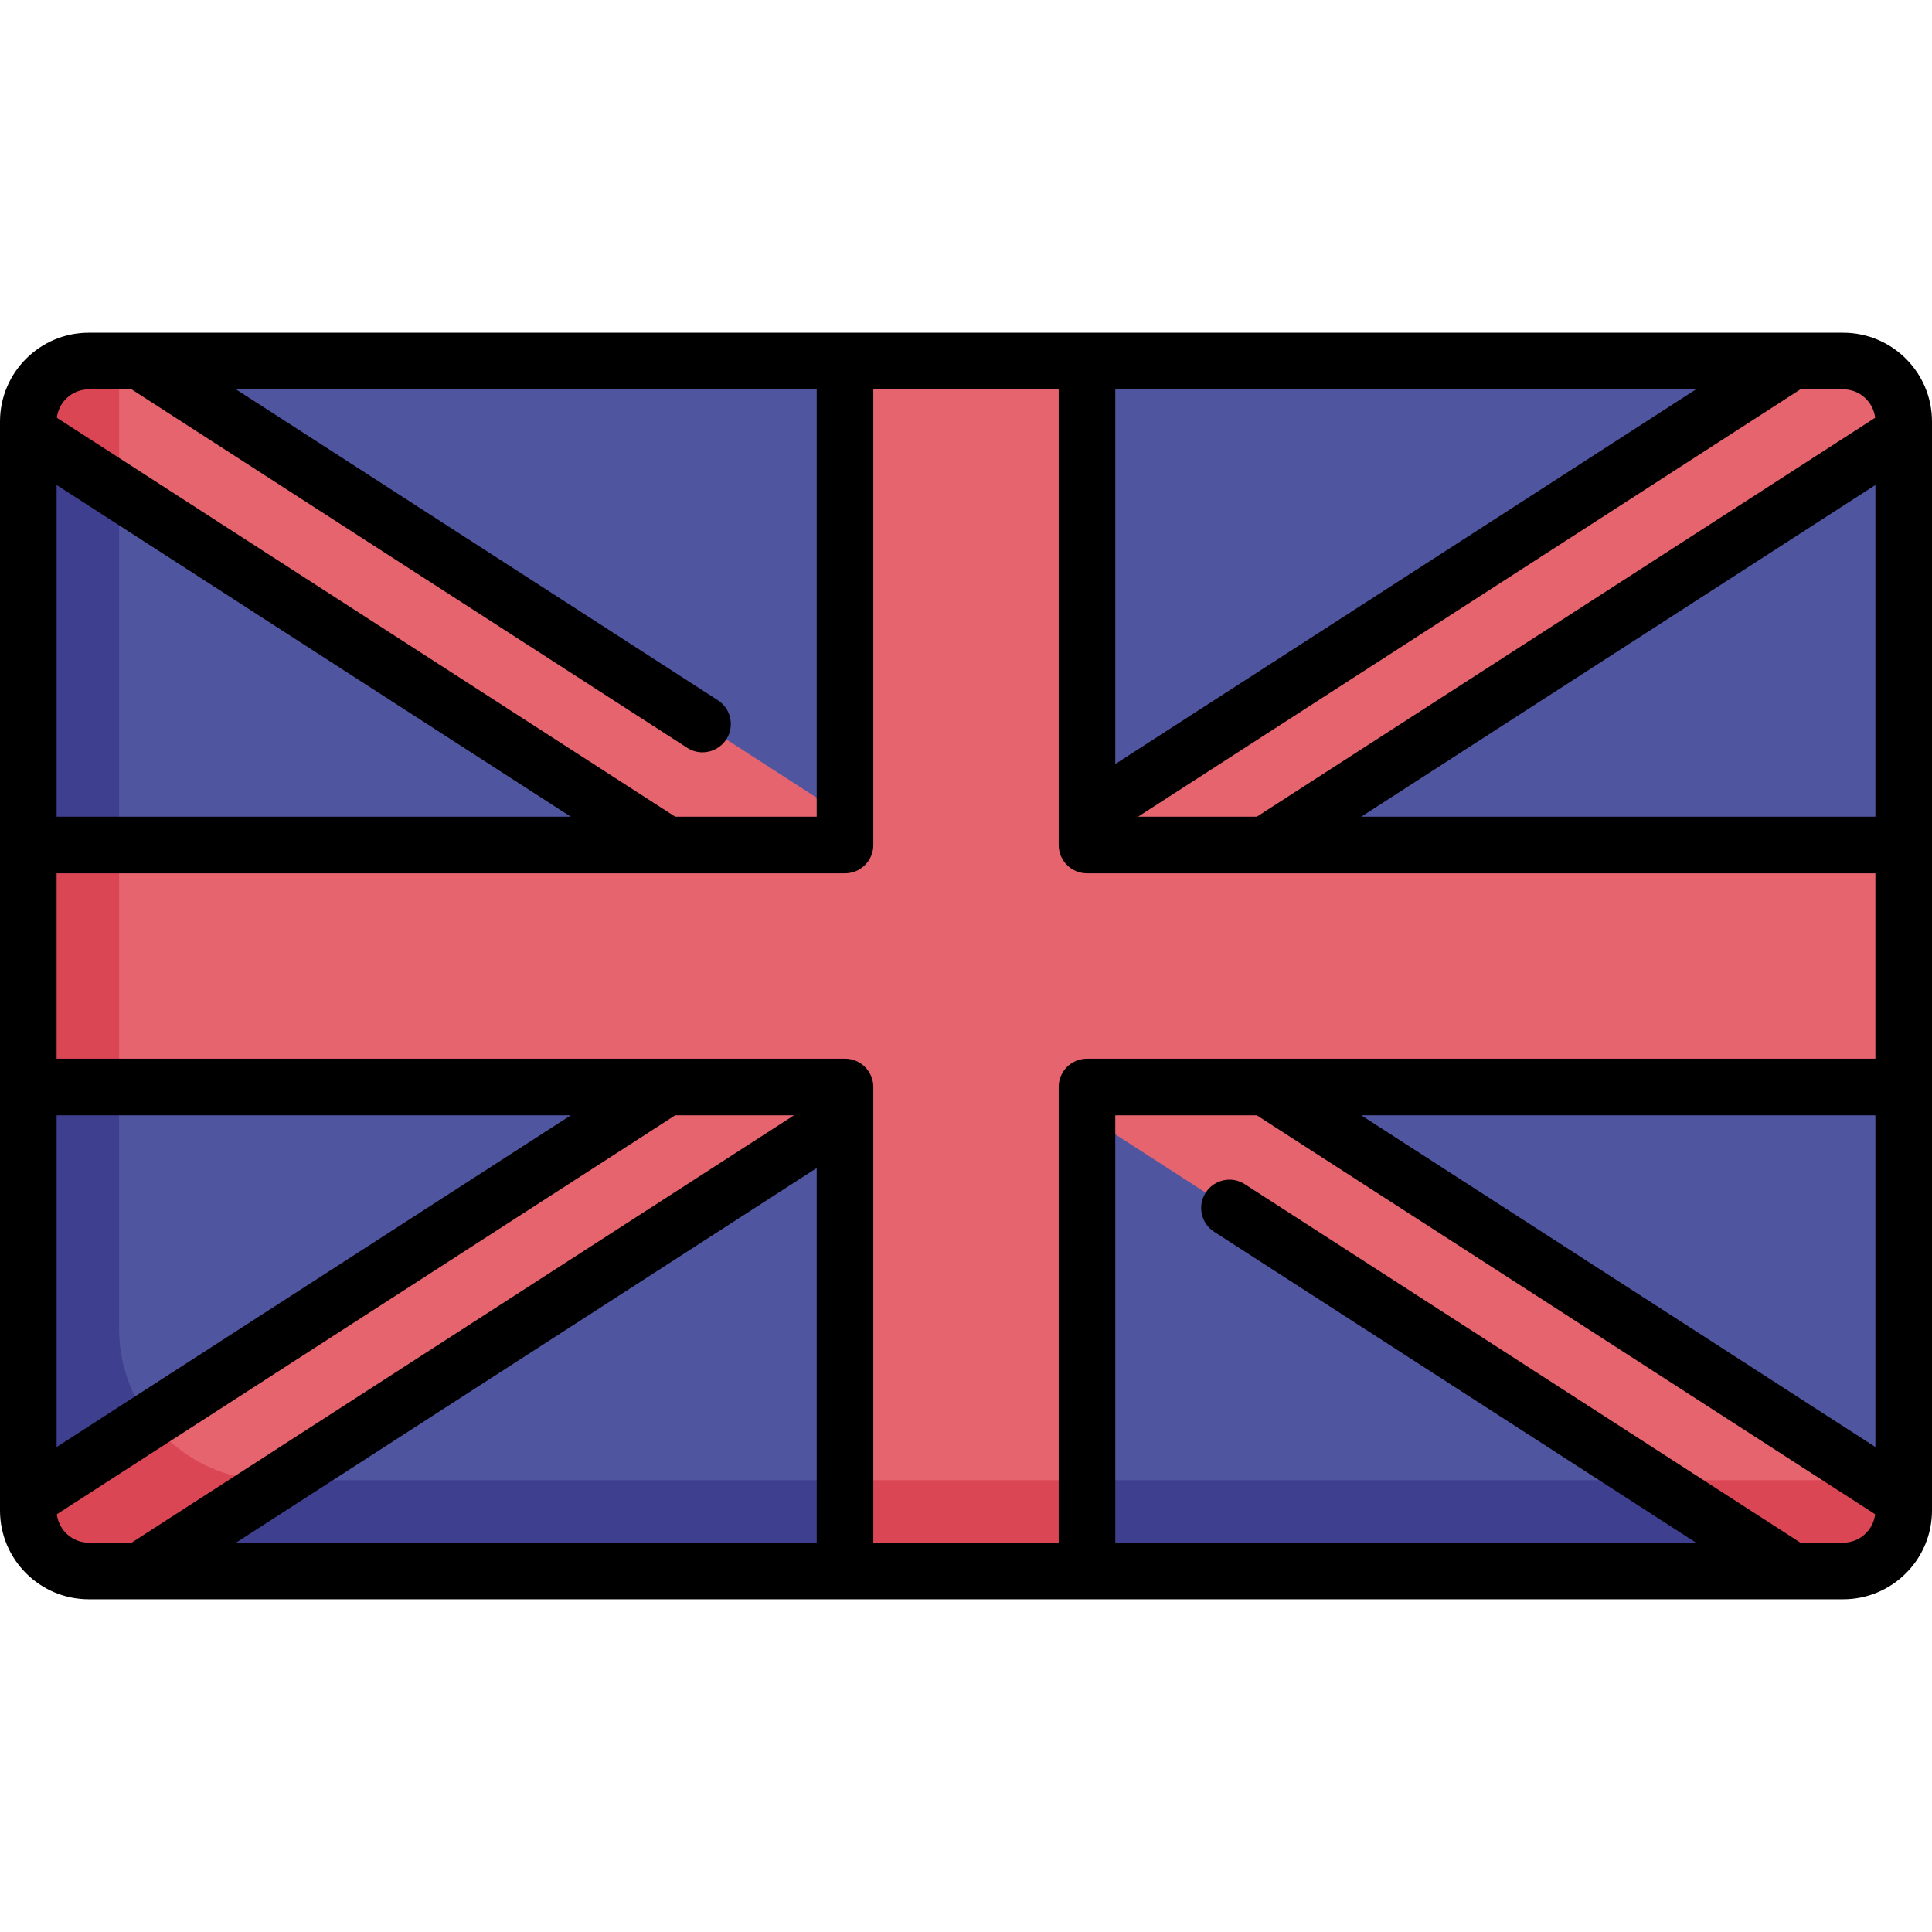
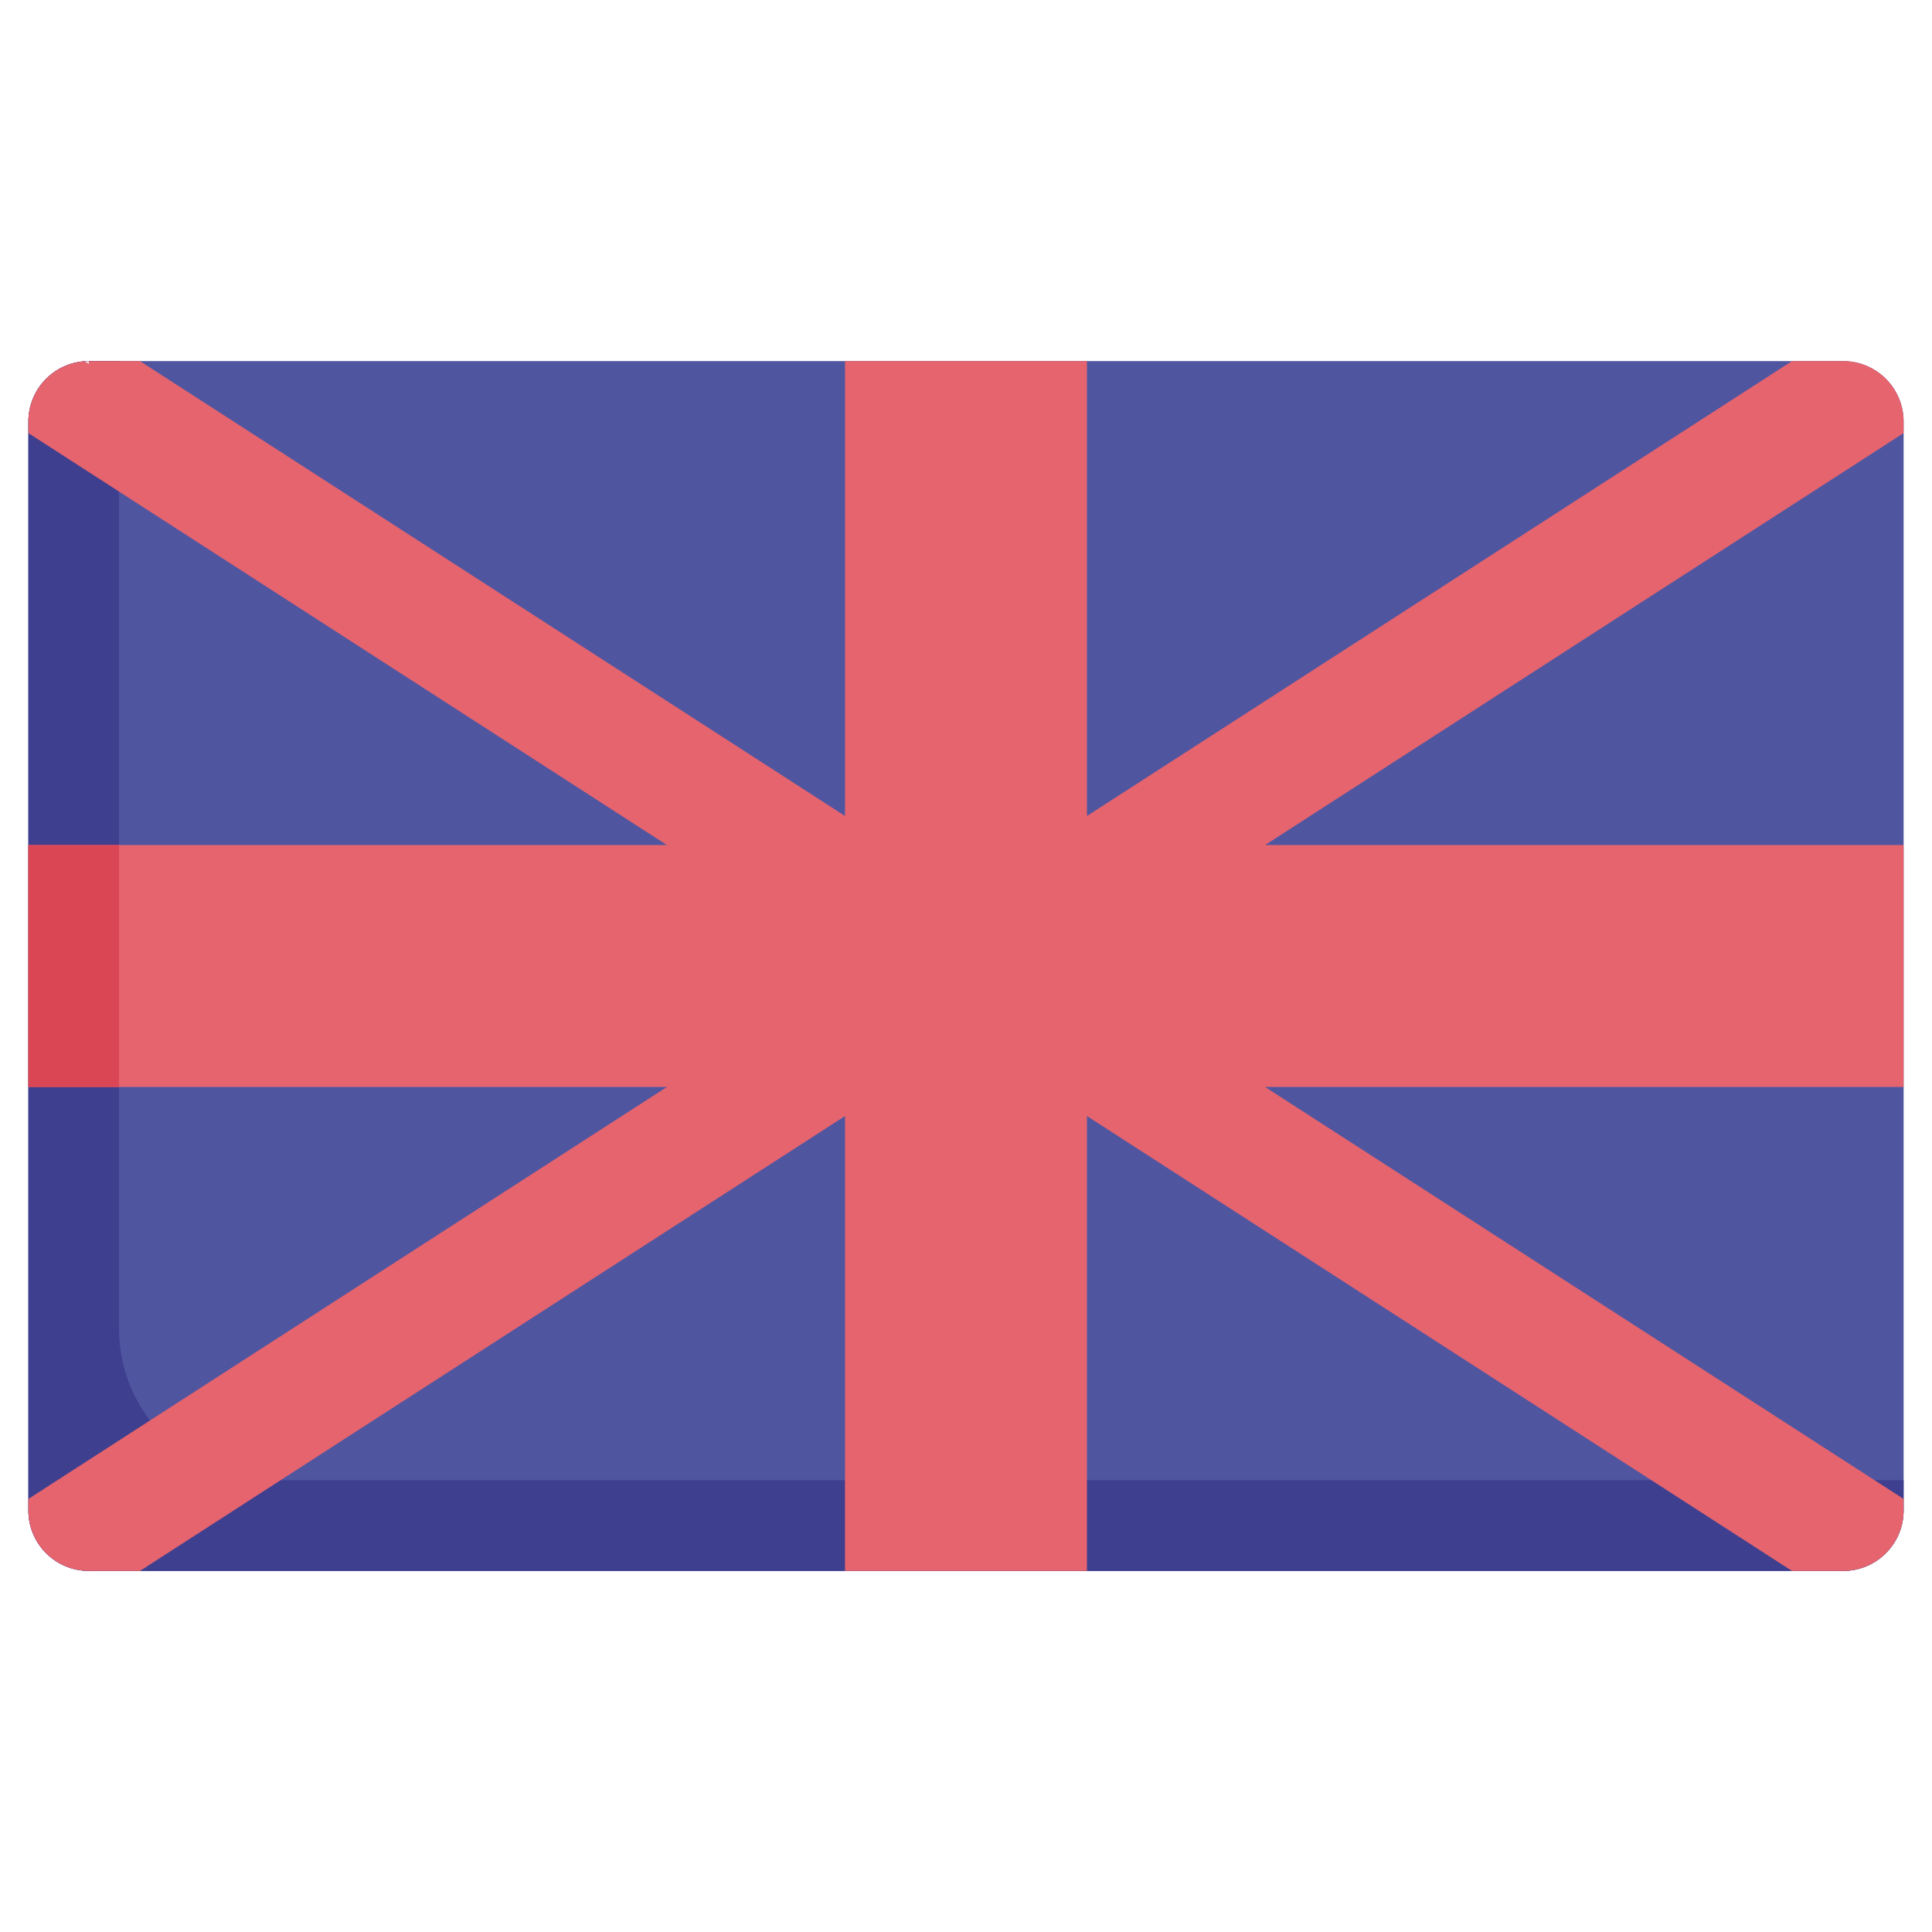
<svg xmlns="http://www.w3.org/2000/svg" viewBox="0 0 512 512">
  <g>
    <g>
      <path d="m488.446 95.69h-464.901c-8.854 0-16.031 7.177-16.031 16.031v288.559c0 8.854 7.177 16.031 16.031 16.031h464.901c8.854 0 16.031-7.177 16.031-16.031v-288.559c0-8.854-7.177-16.031-16.031-16.031z" fill="#5055a0" />
      <path d="m31.561 352.187v-256.497h-8.016c-8.853 0-16.031 7.177-16.031 16.031v288.559c0 8.854 7.178 16.031 16.031 16.031h464.901c8.853 0 16.031-7.177 16.031-16.031v-8.016h-432.838c-22.099.001-40.078-17.978-40.078-40.077z" fill="#3f3f8f" />
      <path d="m504.477 111.721c0-8.854-7.178-16.031-16.031-16.031h-13.534l-186.854 120.552v-120.552h-64.124v120.546l-186.847-120.546h-13.542c-8.853 0-16.031 7.177-16.031 16.031v3.048l169.213 109.169h-169.213v64.124h169.22l-169.22 109.175v3.043c0 8.854 7.178 16.031 16.031 16.031h13.551l186.838-120.54v120.54h64.124v-120.546l186.846 120.546h13.542c8.853 0 16.031-7.177 16.031-16.031v-3.049l-169.211-109.168h169.212v-64.124h-169.204l169.203-109.163z" fill="#e5646e" />
      <path d="m23.545 95.69c-.367 0-.712.084-1.073.108l1.073.692z" fill="#e1e1e6" />
      <g fill="#db4655">
        <path d="m7.514 223.939h24.047v64.124h-24.047z" />
-         <path d="m223.934 392.265h64.124v24.047h-64.124z" />
-         <path d="m23.545 416.311h13.551l37.272-24.047h-2.73c-12.984 0-24.429-6.306-31.758-15.909l-32.366 20.882v3.043c0 8.854 7.178 16.031 16.031 16.031z" />
-         <path d="m504.477 397.231-7.699-4.967h-59.147l37.272 24.047h13.542c8.853 0 16.031-7.177 16.031-16.031v-3.049z" />
-         <path d="m23.545 95.69c-8.853 0-16.031 7.177-16.031 16.031v3.048l24.047 15.514v-34.593z" />
      </g>
    </g>
-     <path d="m512 111.71c0-12.976-10.556-23.532-23.532-23.532h-464.935c-12.976-.001-23.533 10.556-23.533 23.532v288.58c0 12.976 10.557 23.533 23.533 23.533h464.935c12.976 0 23.532-10.557 23.532-23.533zm-151.263 183.854h136.262v87.911zm-80.173-7.5v120.758h-49.128v-120.758c0-4.142-3.358-7.501-7.501-7.501h-208.934v-49.128h208.935c4.142 0 7.501-3.358 7.501-7.501v-120.756h49.128v120.757c0 4.142 3.358 7.501 7.501 7.501h208.934v49.128h-208.935c-4.143-.001-7.501 3.358-7.501 7.5zm-64.129 120.758h-153.889l153.89-99.284v99.284zm-65.172-192.387h-136.262v-87.911zm-136.262 79.129h136.271l-136.271 87.917zm280.564-192.386h153.906l-153.906 99.294zm201.434 113.257h-136.254l136.254-87.905zm-.063-105.718-163.862 105.718h-31.48l175.548-113.256h11.326c4.368-.001 7.974 3.3 8.468 7.538zm-473.403-7.539h11.334l147.243 94.995c1.257.812 2.666 1.199 4.059 1.199 2.463 0 4.875-1.212 6.31-3.435 2.246-3.481 1.244-8.123-2.236-10.369l-127.705-82.39h153.898v113.256h-37.501l-163.87-105.722c.496-4.235 4.101-7.534 8.468-7.534zm-8.468 298.114 163.878-105.727h31.48l-175.548 113.257h-11.342c-4.365 0-7.969-3.297-8.468-7.53zm473.403 7.53h-11.334l-147.243-94.996c-3.48-2.245-8.122-1.245-10.369 2.237-2.246 3.481-1.244 8.123 2.236 10.369l127.705 82.39h-153.898v-113.258h37.501l163.869 105.723c-.495 4.236-4.101 7.535-8.467 7.535z" />
  </g>
</svg>